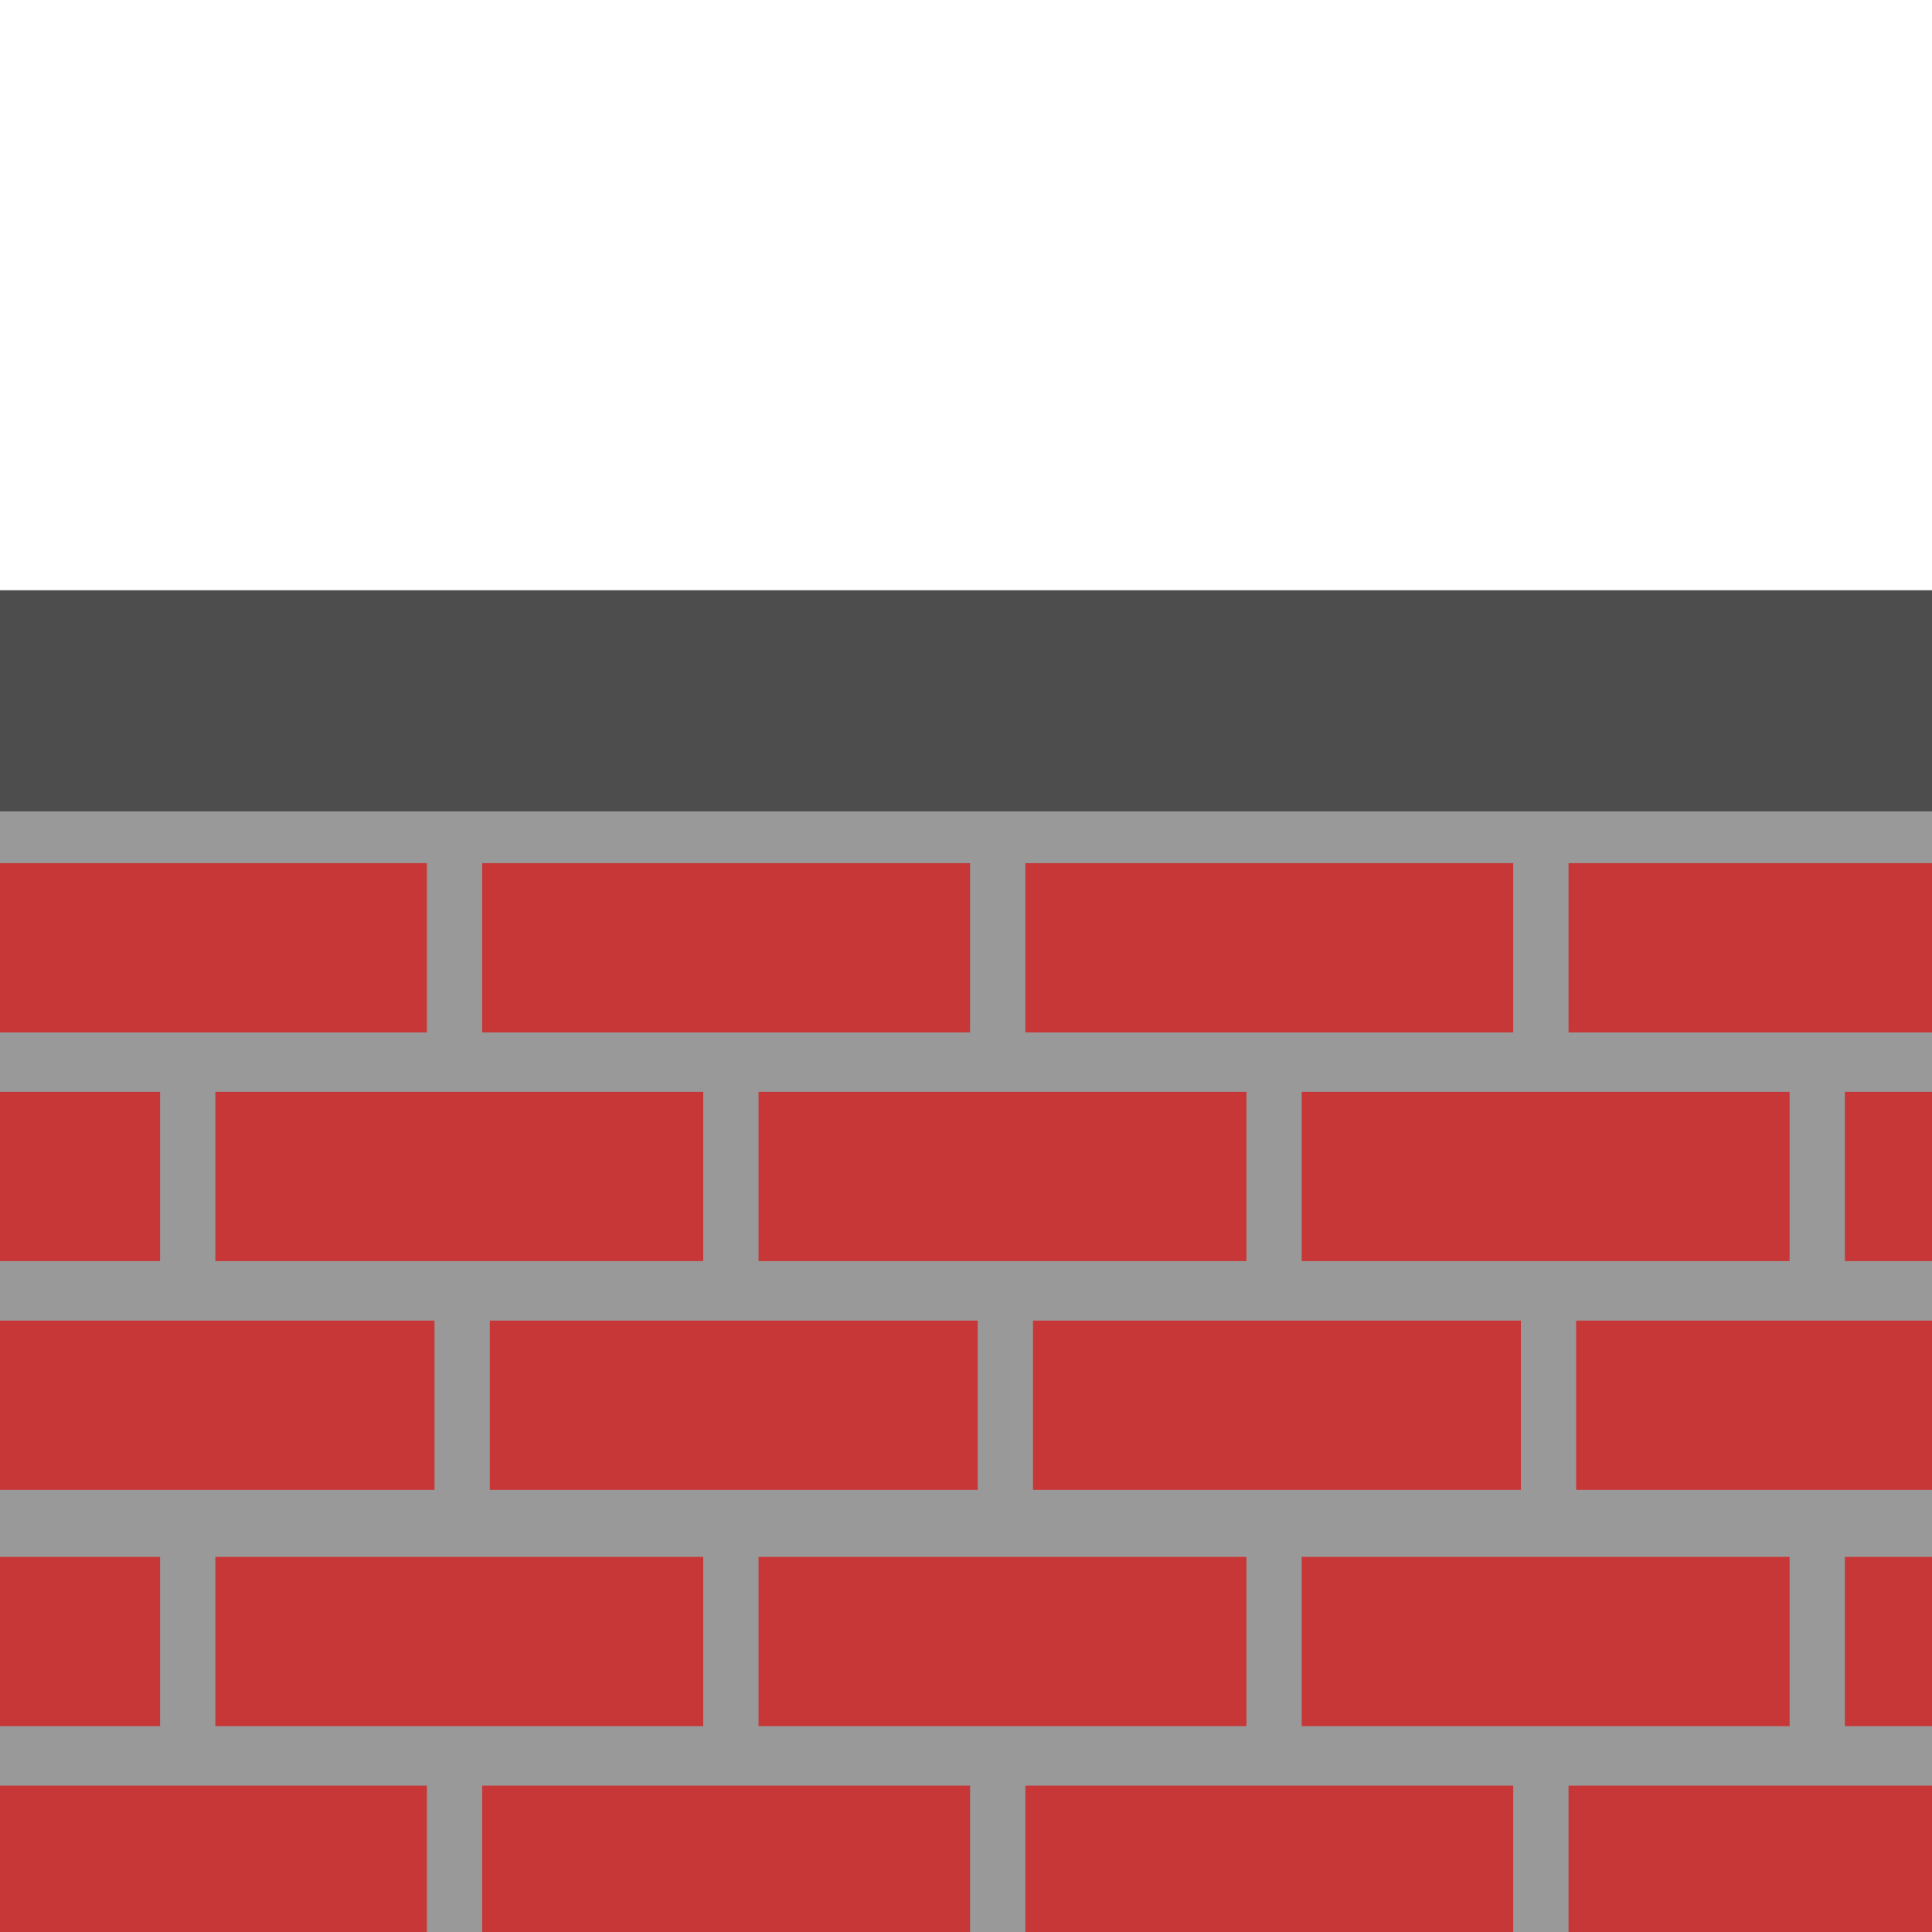
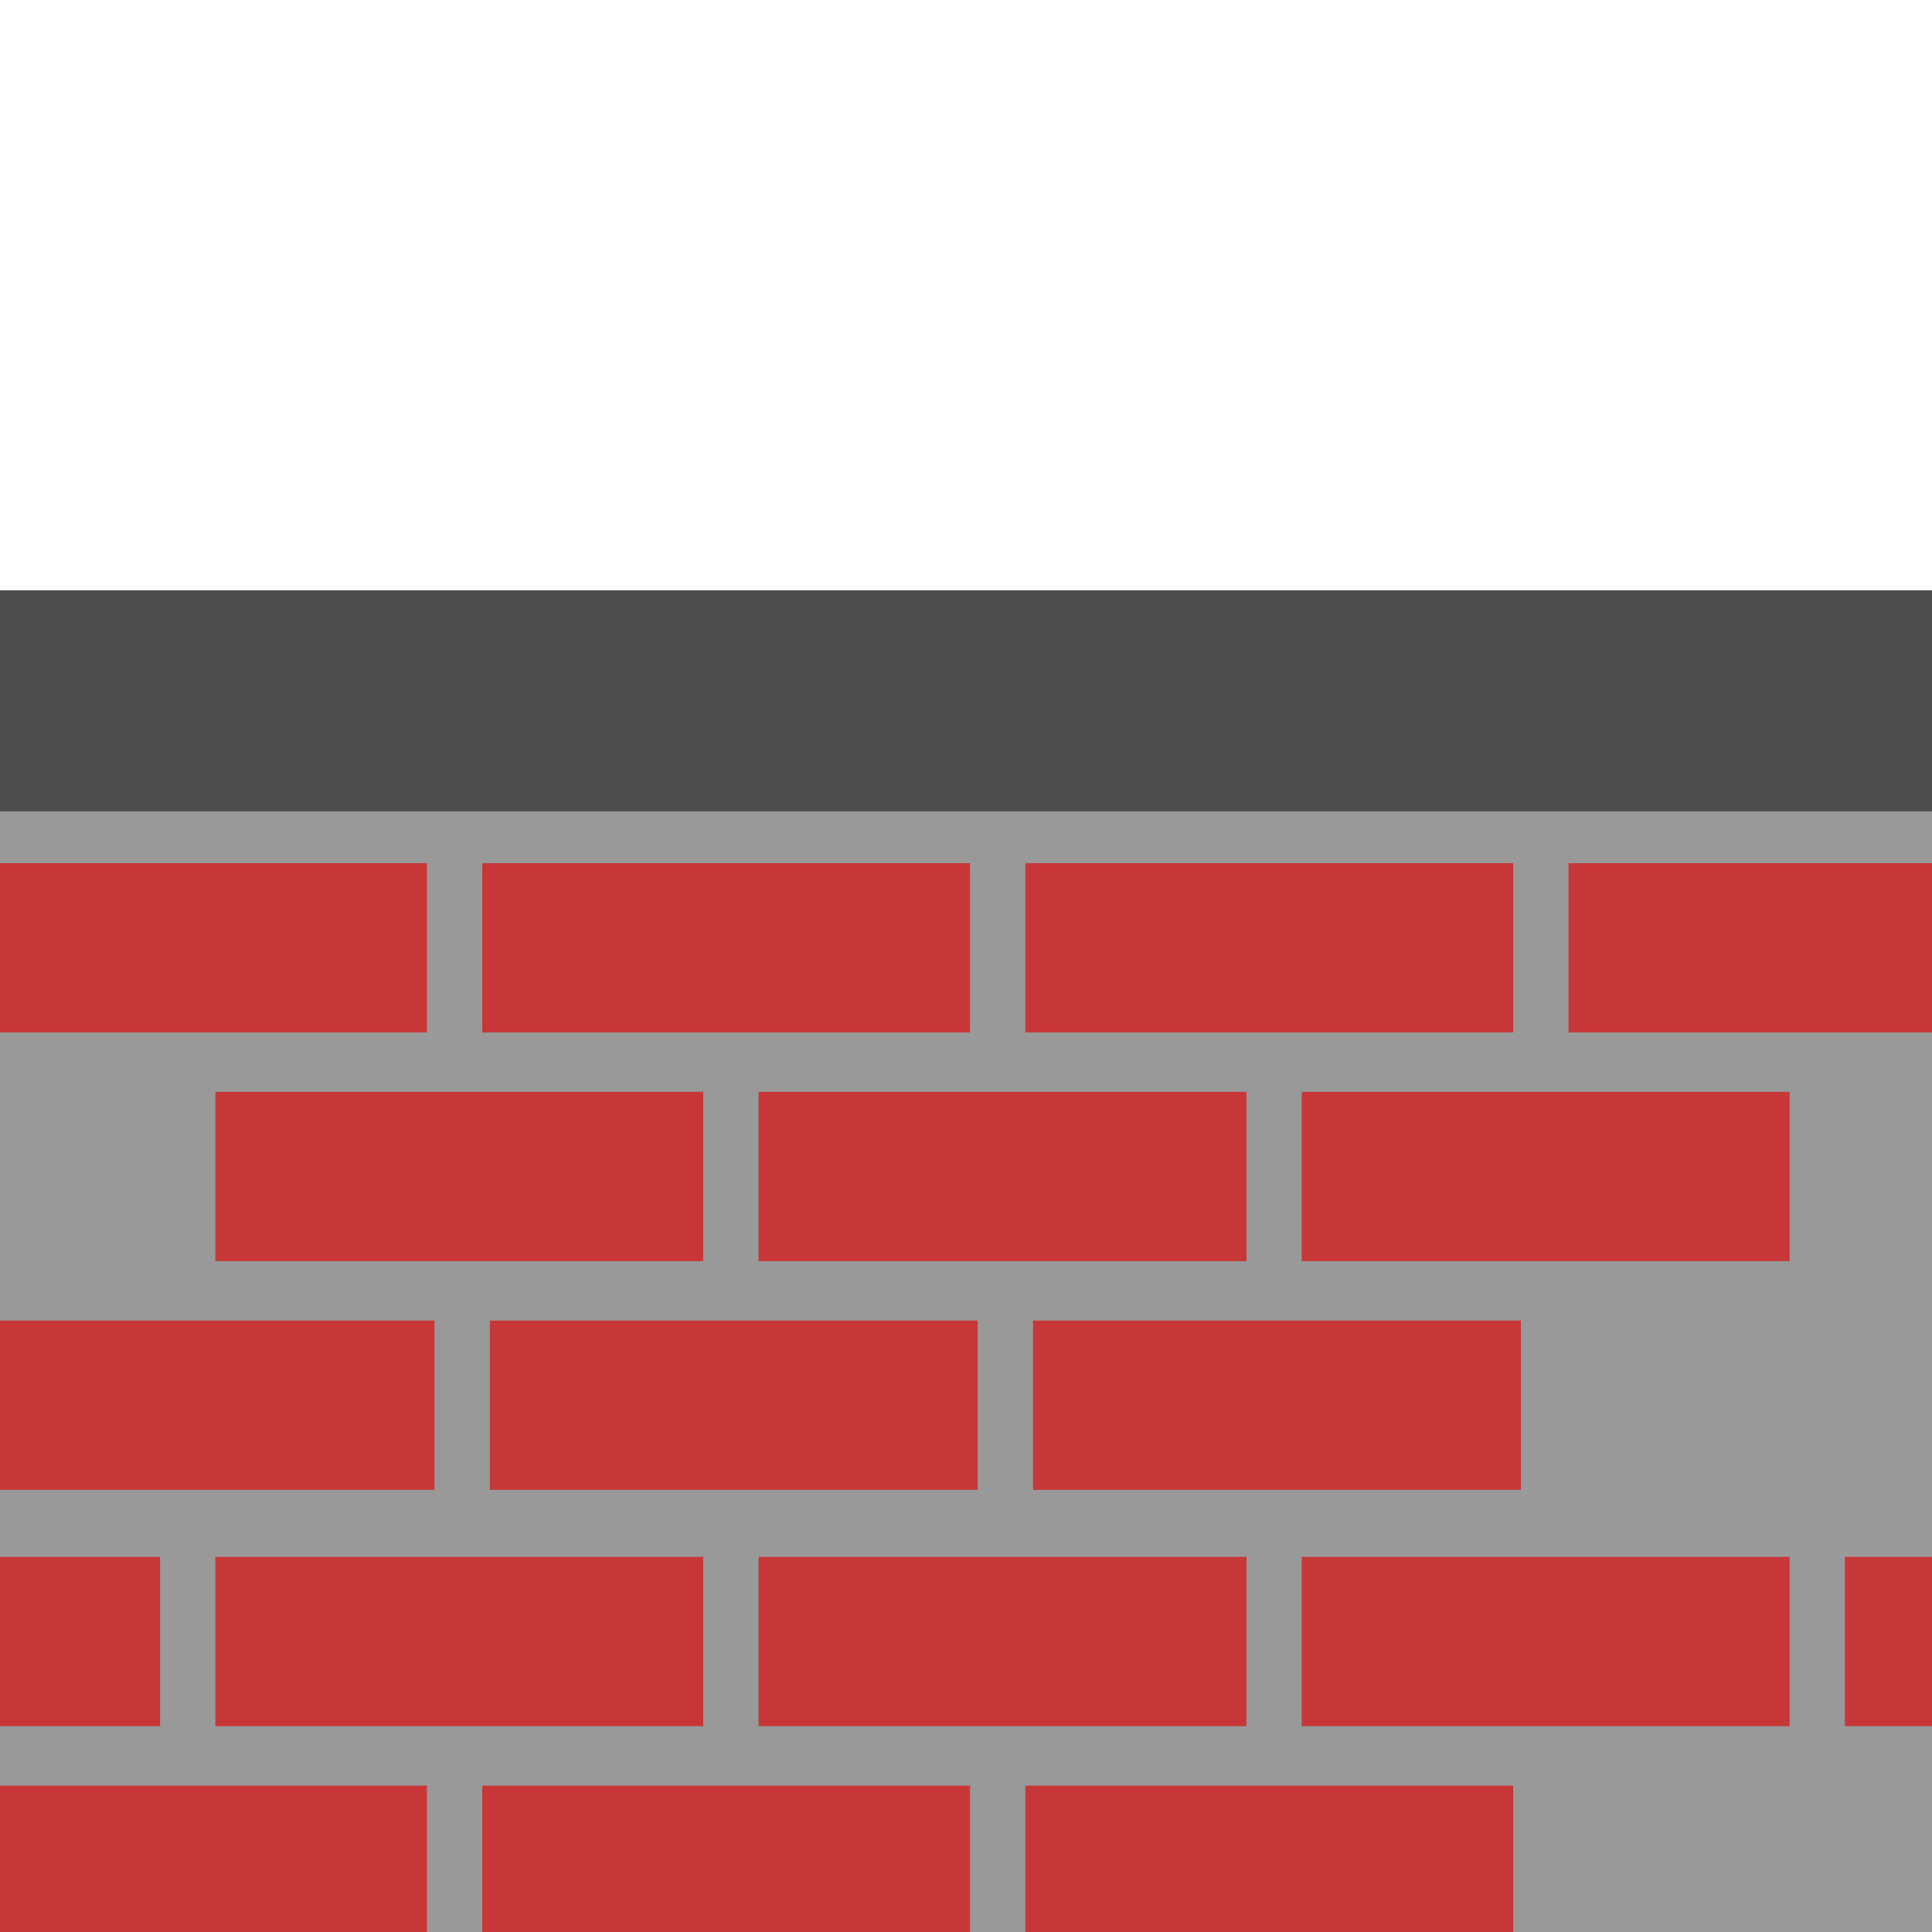
<svg xmlns="http://www.w3.org/2000/svg" xmlns:ns1="http://www.inkscape.org/namespaces/inkscape" xmlns:ns2="http://sodipodi.sourceforge.net/DTD/sodipodi-0.dtd" width="64" height="64" id="svg2" version="1.1" ns1:version="0.47 r22583" ns2:docname="mauer.svg" ns1:export-filename="F:\zaun16.png" ns1:export-xdpi="22.5" ns1:export-ydpi="22.5">
  <defs id="defs4">
    <ns1:perspective ns2:type="inkscape:persp3d" ns1:vp_x="0 : 526.18109 : 1" ns1:vp_y="0 : 1000 : 0" ns1:vp_z="744.09448 : 526.18109 : 1" ns1:persp3d-origin="372.04724 : 350.78739 : 1" id="perspective10" />
  </defs>
  <ns2:namedview id="base" pagecolor="#ffffff" bordercolor="#666666" borderopacity="1.0" ns1:pageopacity="0.0" ns1:pageshadow="2" ns1:zoom="3.959798" ns1:cx="40.521429" ns1:cy="31.585685" ns1:document-units="px" ns1:current-layer="layer1" showgrid="false" ns1:window-width="1600" ns1:window-height="1110" ns1:window-x="-4" ns1:window-y="-4" ns1:window-maximized="1" />
  <g ns1:label="Ebene 1" ns1:groupmode="layer" id="layer1" transform="translate(0,-988.362)">
    <rect style="fill:#999999;fill-opacity:1;stroke:none" id="rect3618" width="65.155" height="42.174" x="-0.505" y="1010.693" />
    <rect style="fill:#c83737;fill-opacity:1;stroke:none" id="rect3616" width="16.162" height="5.607" x="-2.02" y="1047.513" />
    <rect y="1047.513" x="15.973" height="5.607" width="16.162" id="rect3620" style="fill:#c83737;fill-opacity:1;stroke:none" />
    <rect style="fill:#c83737;fill-opacity:1;stroke:none" id="rect3622" width="16.162" height="5.607" x="33.966" y="1047.513" />
-     <rect style="fill:#c83737;fill-opacity:1;stroke:none" id="rect3624" width="16.162" height="5.607" x="51.96" y="1047.513" />
    <rect y="1039.936" x="-10.859" height="5.607" width="16.162" id="rect3636" style="fill:#c83737;fill-opacity:1;stroke:none" />
    <rect style="fill:#c83737;fill-opacity:1;stroke:none" id="rect3638" width="16.162" height="5.607" x="7.134" y="1039.936" />
    <rect y="1039.936" x="25.128" height="5.607" width="16.162" id="rect3640" style="fill:#c83737;fill-opacity:1;stroke:none" />
    <rect y="1039.936" x="43.121" height="5.607" width="16.162" id="rect3642" style="fill:#c83737;fill-opacity:1;stroke:none" />
    <rect y="1039.936" x="61.114" height="5.607" width="16.162" id="rect3644" style="fill:#c83737;fill-opacity:1;stroke:none" />
    <rect style="fill:#c83737;fill-opacity:1;stroke:none" id="rect3646" width="16.162" height="5.607" x="-1.768" y="1032.108" />
    <rect y="1032.108" x="16.226" height="5.607" width="16.162" id="rect3648" style="fill:#c83737;fill-opacity:1;stroke:none" />
    <rect style="fill:#c83737;fill-opacity:1;stroke:none" id="rect3650" width="16.162" height="5.607" x="34.219" y="1032.108" />
-     <rect style="fill:#c83737;fill-opacity:1;stroke:none" id="rect3652" width="16.162" height="5.607" x="52.212" y="1032.108" />
-     <rect y="1024.531" x="-10.859" height="5.607" width="16.162" id="rect3656" style="fill:#c83737;fill-opacity:1;stroke:none" />
    <rect style="fill:#c83737;fill-opacity:1;stroke:none" id="rect3658" width="16.162" height="5.607" x="7.134" y="1024.531" />
    <rect y="1024.531" x="25.128" height="5.607" width="16.162" id="rect3660" style="fill:#c83737;fill-opacity:1;stroke:none" />
    <rect y="1024.531" x="43.121" height="5.607" width="16.162" id="rect3662" style="fill:#c83737;fill-opacity:1;stroke:none" />
-     <rect y="1024.531" x="61.114" height="5.607" width="16.162" id="rect3664" style="fill:#c83737;fill-opacity:1;stroke:none" />
    <rect style="fill:#c83737;fill-opacity:1;stroke:none" id="rect3666" width="16.162" height="5.607" x="-2.02" y="1016.955" />
    <rect y="1016.955" x="15.973" height="5.607" width="16.162" id="rect3668" style="fill:#c83737;fill-opacity:1;stroke:none" />
    <rect style="fill:#c83737;fill-opacity:1;stroke:none" id="rect3670" width="16.162" height="5.607" x="33.966" y="1016.955" />
    <rect style="fill:#c83737;fill-opacity:1;stroke:none" id="rect3672" width="16.162" height="5.607" x="51.96" y="1016.955" />
    <rect style="fill:#4d4d4d;fill-opacity:1;stroke:none" id="rect3676" width="73.236" height="7.324" x="-4.546" y="1007.915" />
  </g>
</svg>